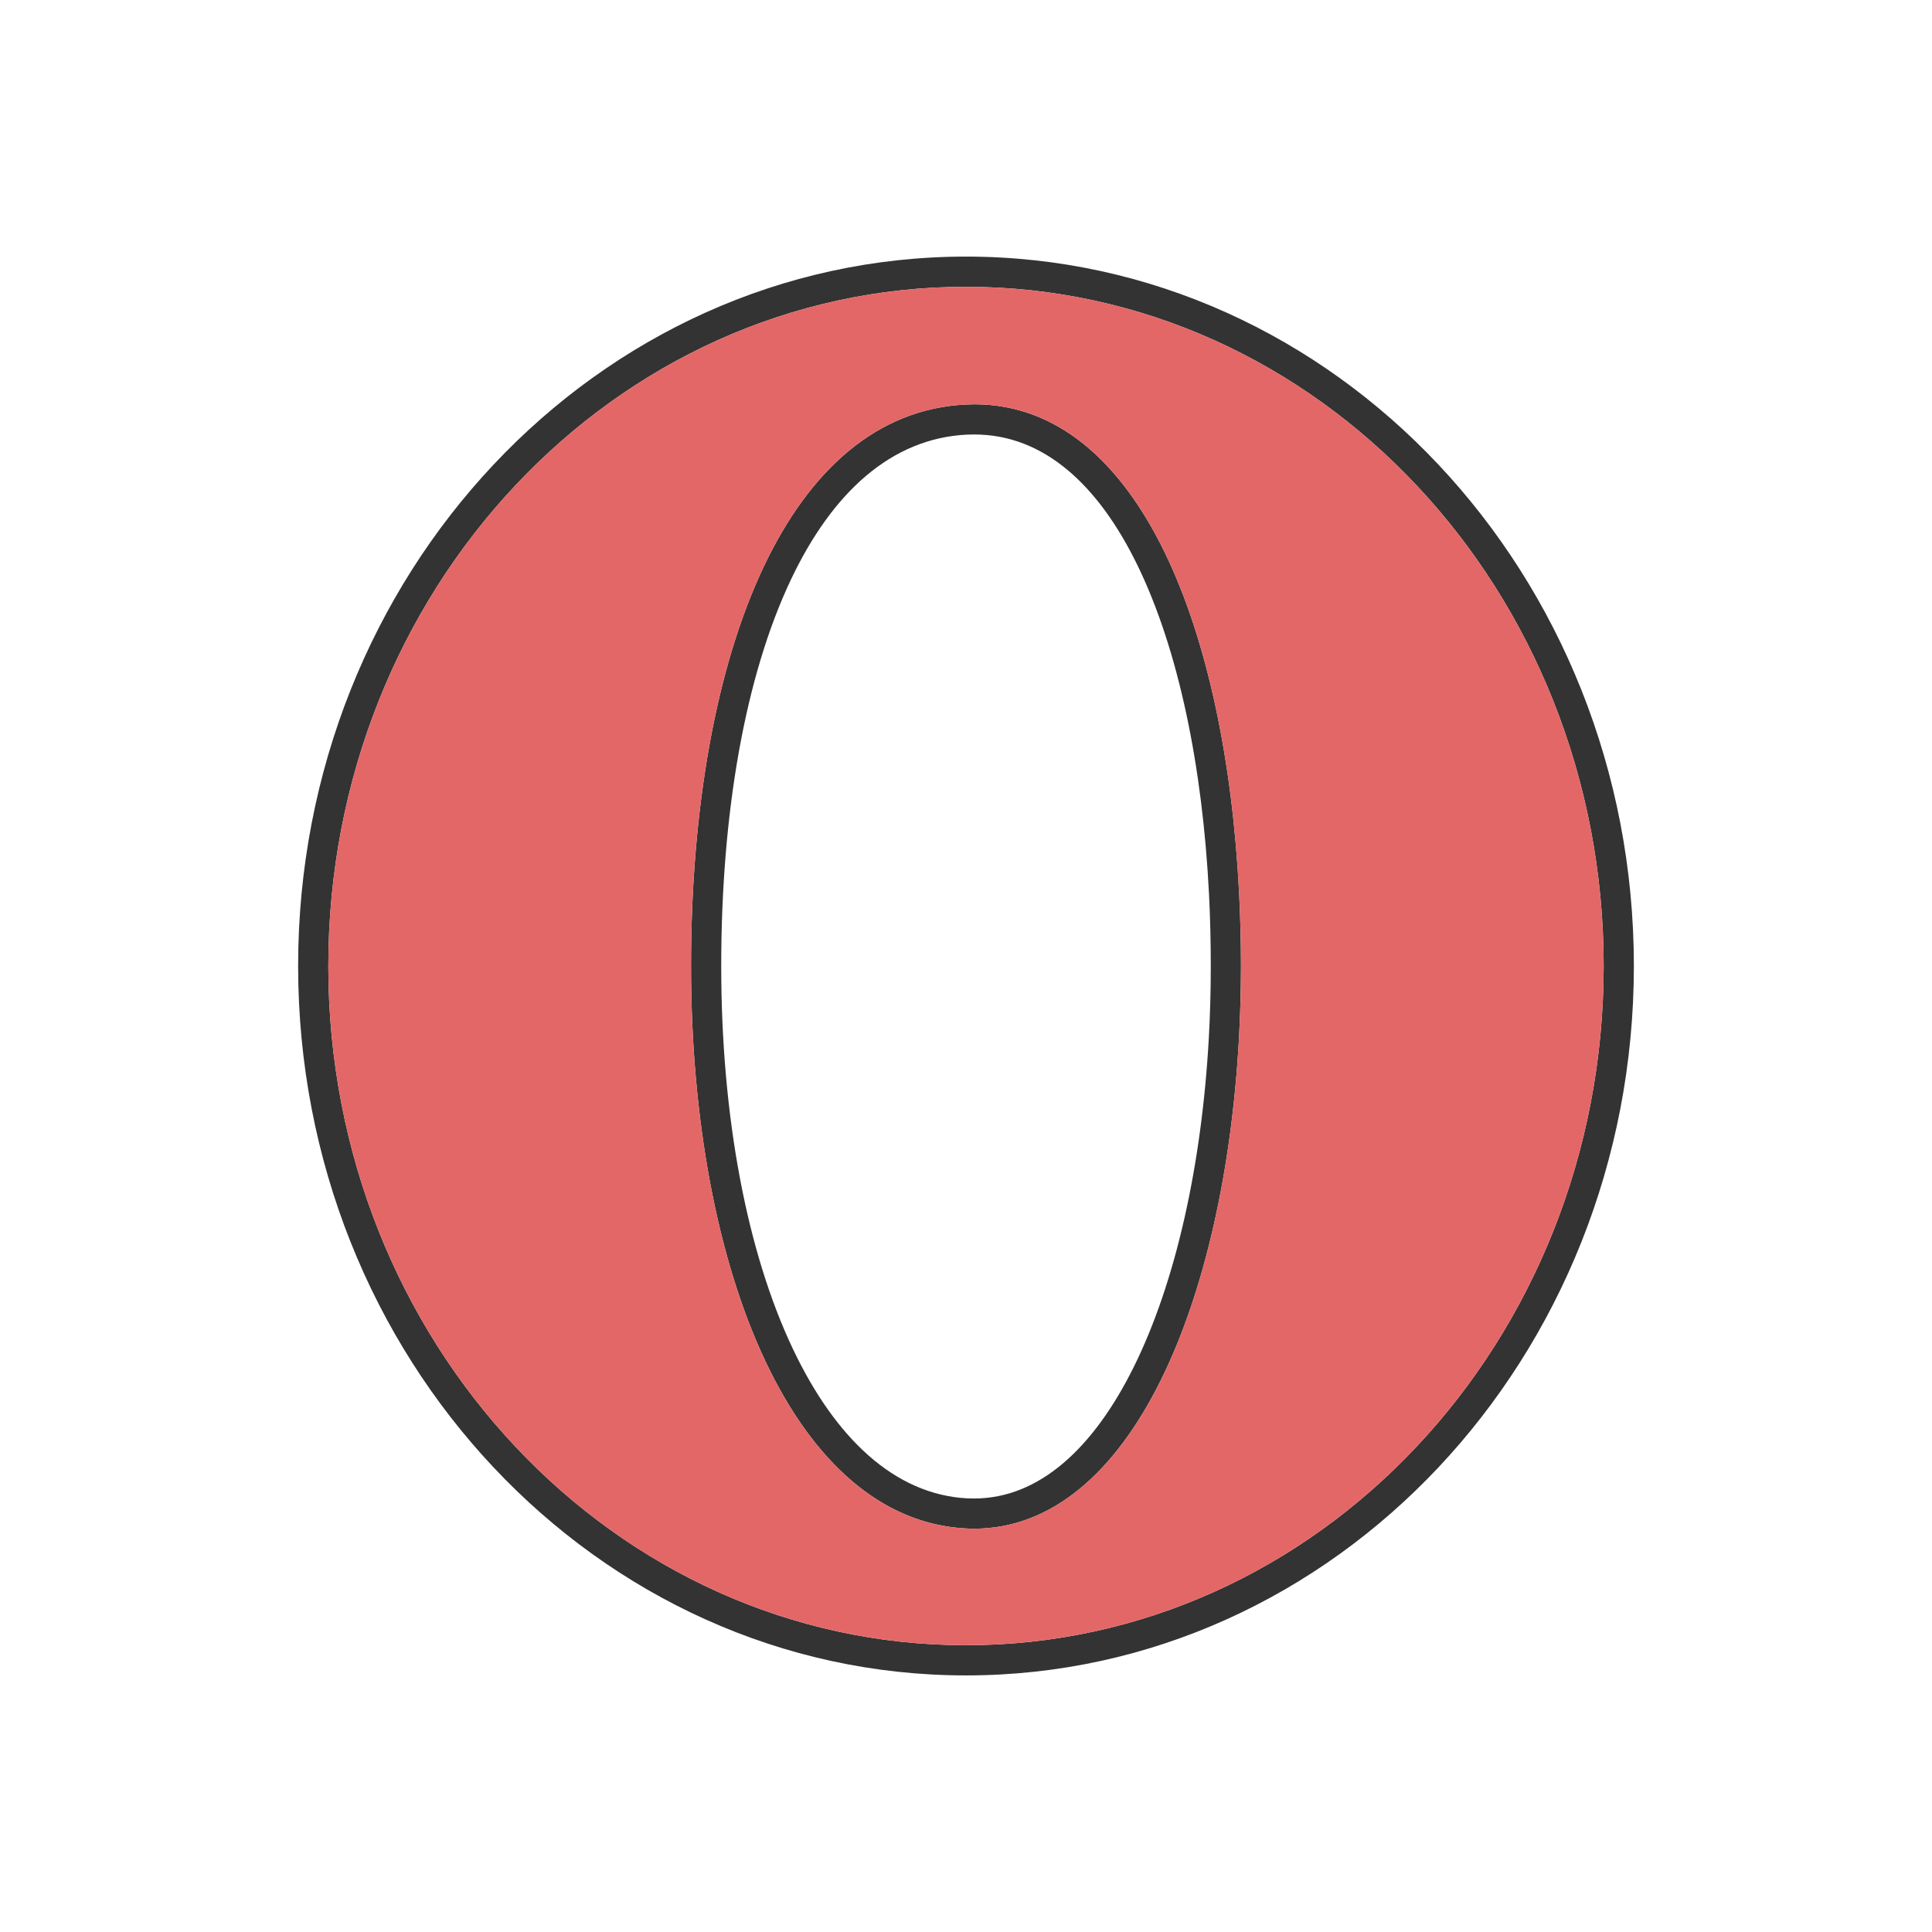
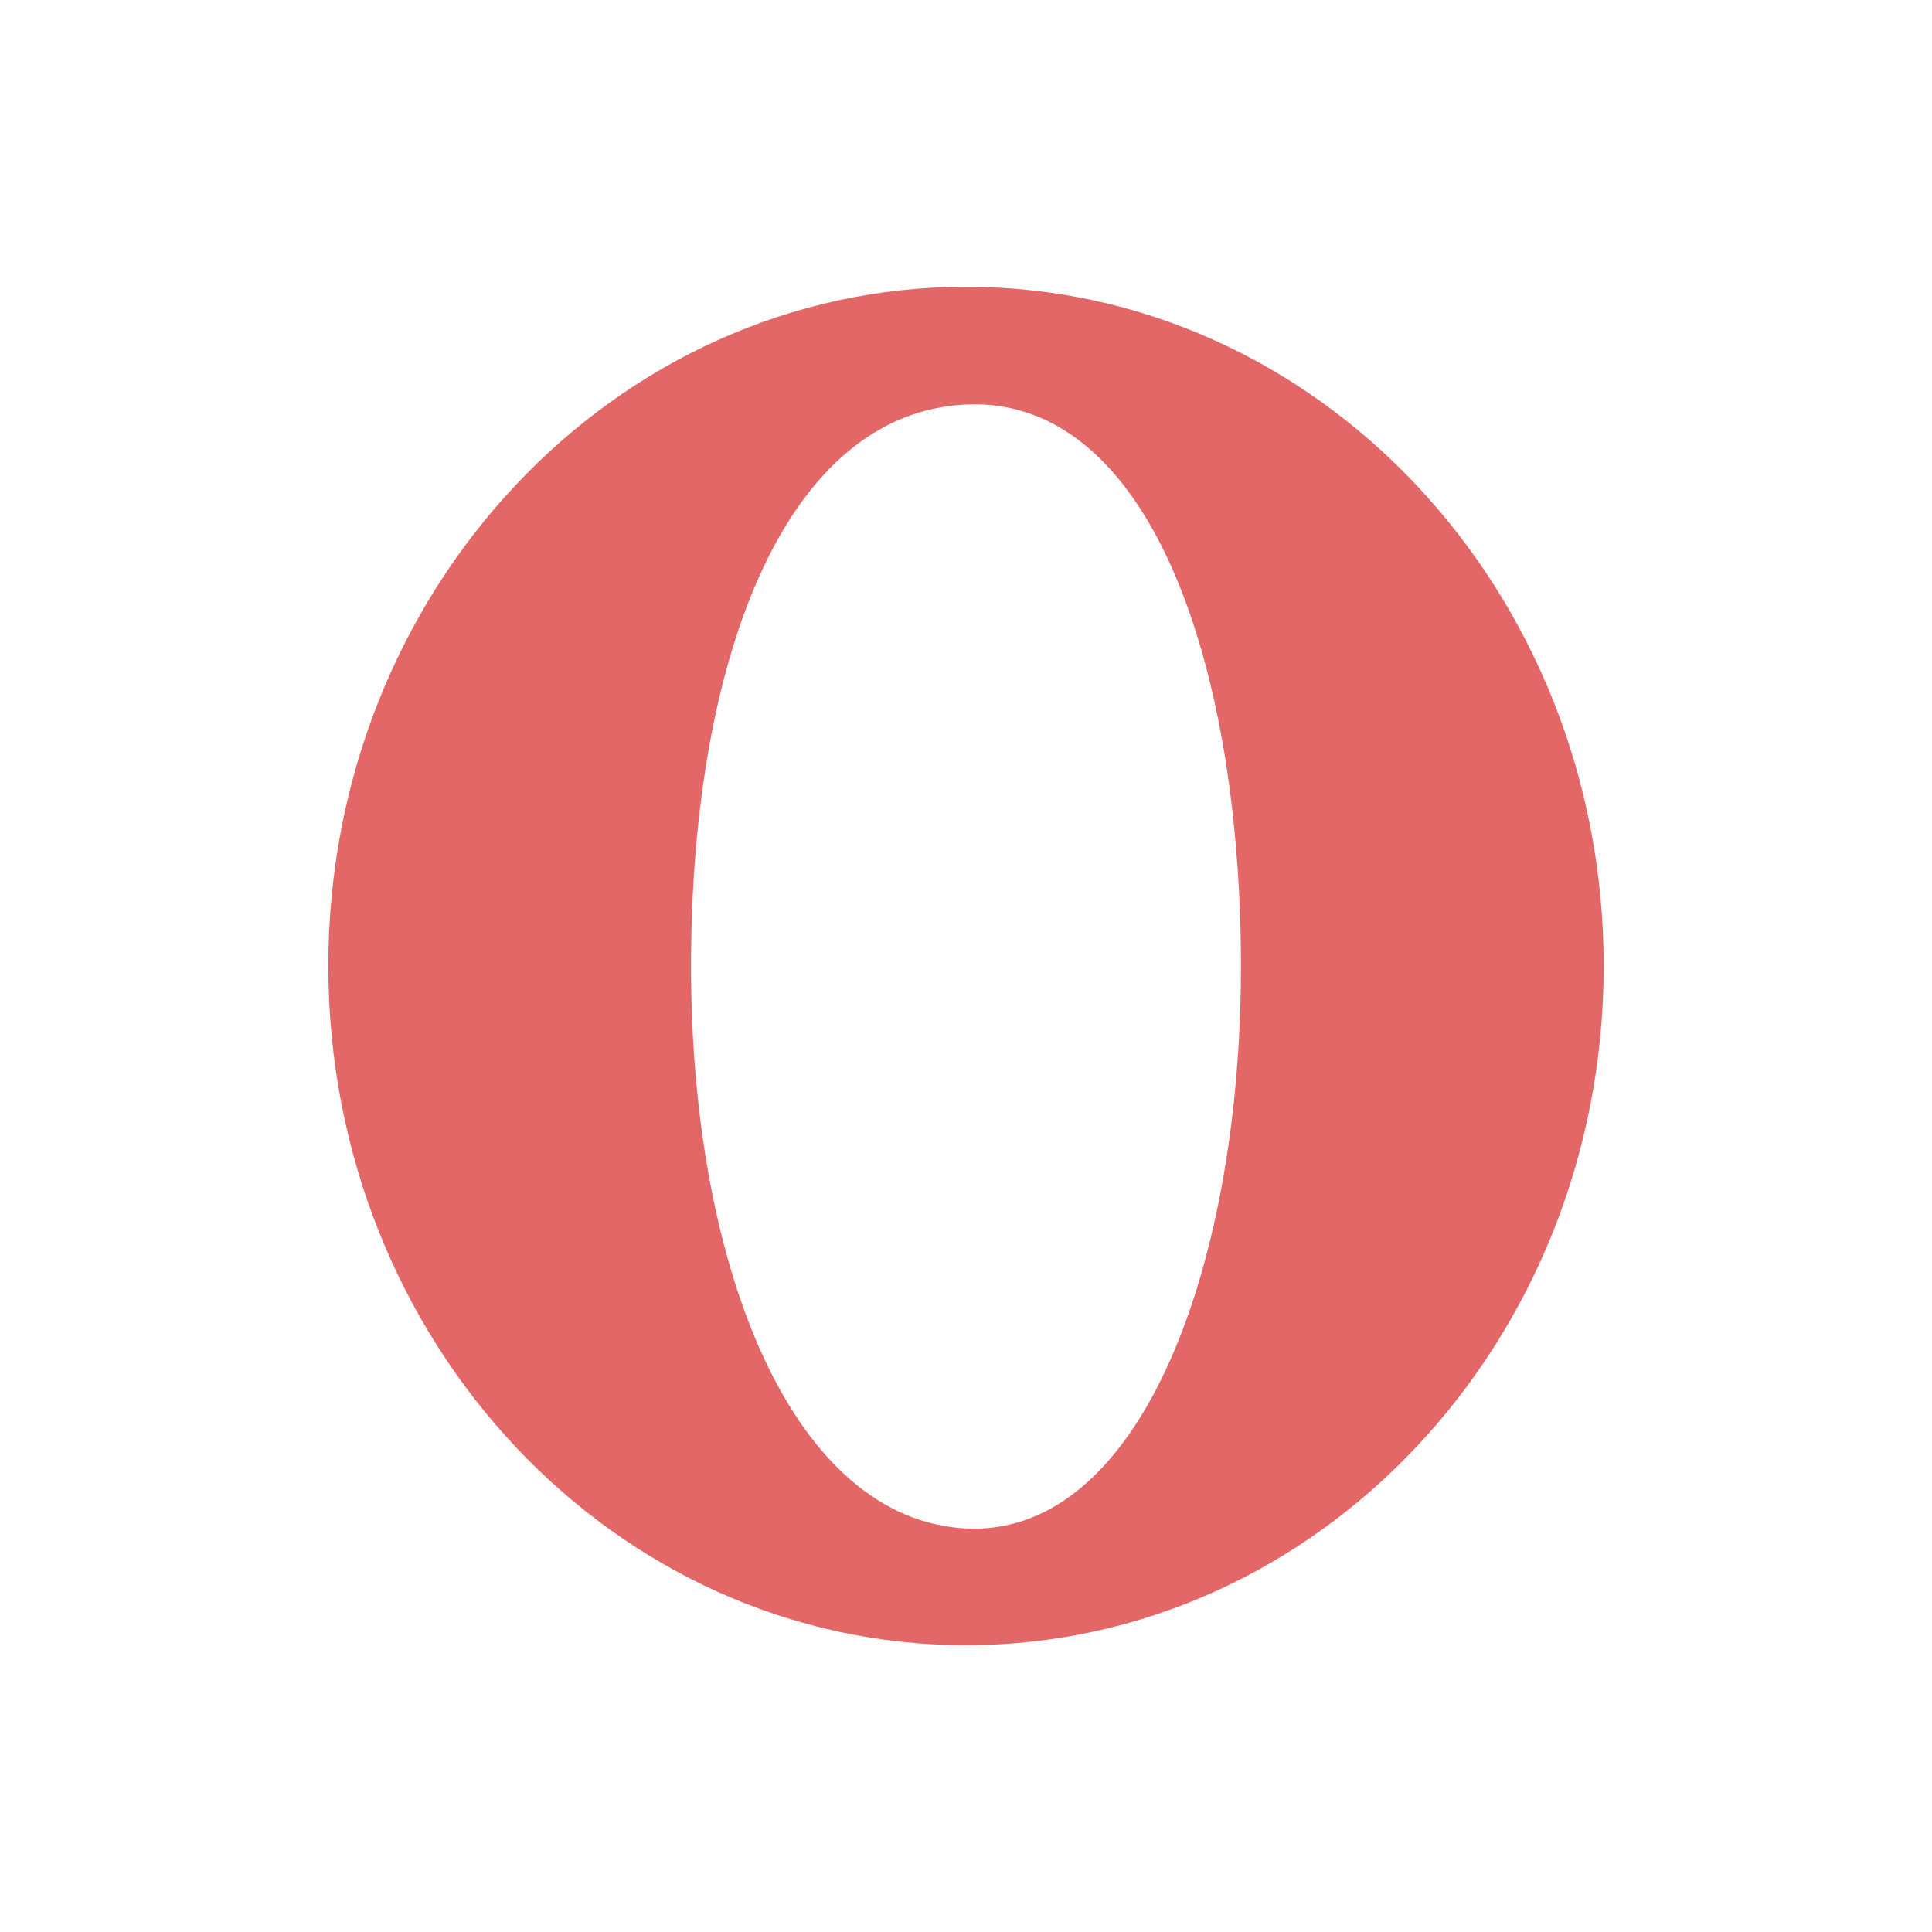
<svg xmlns="http://www.w3.org/2000/svg" height="2048px" style="shape-rendering:geometricPrecision; text-rendering:geometricPrecision; image-rendering:optimizeQuality; fill-rule:evenodd; clip-rule:evenodd" viewBox="0 0 2048 2048" width="2048px" xml:space="preserve">
  <defs>
    <style type="text/css">
   
    .fil2 {fill:none}
    .fil1 {fill:#E36767}
    .fil0 {fill:#333333;fill-rule:nonzero}
   
  </style>
  </defs>
  <g id="Layer_x0020_1">
    <g id="_510213720">
-       <path class="fil0" d="M1024 271.999c195.657,0 372.759,84.315 500.921,220.634 127.925,136.064 207.05,323.94 207.05,531.368 0,207.428 -79.124,395.303 -207.05,531.368 -128.163,136.318 -305.264,220.634 -500.921,220.634 -195.657,0 -372.759,-84.315 -500.921,-220.634 -127.925,-136.064 -207.05,-323.94 -207.05,-531.368 0,-207.428 79.124,-395.303 207.05,-531.368 128.163,-136.318 305.264,-220.634 500.921,-220.634zm477.672 242.508c-122.28,-130.062 -291.167,-210.507 -477.672,-210.507 -186.506,0 -355.393,80.445 -477.672,210.507 -122.517,130.312 -198.298,310.442 -198.298,509.494 0,199.051 75.781,379.181 198.298,509.494 122.28,130.062 291.167,210.507 477.672,210.507 186.506,0 355.393,-80.445 477.672,-210.507 122.517,-130.312 198.298,-310.442 198.298,-509.494 0,-199.051 -75.781,-379.181 -198.298,-509.494z" id="_510214152" />
-       <path class="fil0" d="M1023.25 428.853c3.784,-0.191 6.959,-0.286 9.548,-0.286 87.454,0 154.88,60.317 201.913,157.162 45.254,93.184 71.714,221.047 78.783,360.836 1.317,26.027 1.977,51.887 1.977,77.434 0,25.688 -0.731,51.588 -2.17,77.545 -7.75,139.819 -36.494,267.958 -82.723,361.385 -48.007,97.02 -115.161,157.54 -198.046,157.54 -2.654,0 -5.791,-0.1 -9.407,-0.3 -89.642,-4.969 -161.588,-71.493 -211.43,-176.482 -51.039,-107.505 -79.166,-256.192 -79.166,-419.689 0,-165.758 26.061,-316.101 77.257,-423.747 48.613,-102.213 119.95,-166.671 213.464,-171.401zm9.548 31.715c-3.229,0 -5.922,0.053 -8.048,0.161 -80.264,4.059 -142.582,61.671 -186.089,153.15 -49.126,103.291 -74.132,248.838 -74.132,410.122 0,158.946 27.017,302.802 76.041,406.063 44.776,94.316 107.628,153.982 184.305,158.231 2.107,0.116 4.661,0.175 7.657,0.175 69.233,0 126.861,-53.653 169.421,-139.665 44.339,-89.606 71.955,-213.371 79.473,-349.009 1.355,-24.458 2.044,-49.767 2.044,-75.795 0,-26.196 -0.619,-51.555 -1.852,-75.934 -6.857,-135.608 -32.273,-259.125 -75.658,-348.461 -41.609,-85.677 -99.6,-139.037 -173.163,-139.037z" id="_510214200" />
-     </g>
+       </g>
    <path class="fil1" d="M809.784 600.253c48.613,-102.213 119.95,-166.671 213.464,-171.401 3.784,-0.191 6.959,-0.286 9.548,-0.286 87.454,0 154.88,60.317 201.913,157.162 45.254,93.184 71.714,221.047 78.783,360.836 1.317,26.027 1.977,51.887 1.977,77.434 0,25.688 -0.731,51.588 -2.17,77.545 -7.75,139.819 -36.494,267.958 -82.723,361.385 -48.007,97.02 -115.161,157.54 -198.046,157.54 -2.654,0 -5.791,-0.1 -9.407,-0.3 -89.642,-4.969 -161.588,-71.493 -211.43,-176.482 -51.039,-107.505 -79.166,-256.192 -79.166,-419.689 0,-165.758 26.061,-316.101 77.257,-423.747zm890.185 423.747c0,-199.051 -75.781,-379.181 -198.298,-509.494 -122.28,-130.062 -291.167,-210.507 -477.672,-210.507 -186.506,0 -355.393,80.445 -477.672,210.507 -122.517,130.312 -198.298,310.442 -198.298,509.494 0,199.051 75.781,379.181 198.298,509.494 122.28,130.062 291.167,210.507 477.672,210.507 186.506,0 355.393,-80.445 477.672,-210.507 122.517,-130.312 198.298,-310.442 198.298,-509.494z" />
  </g>
-   <rect class="fil2" height="2048" width="2048" />
</svg>